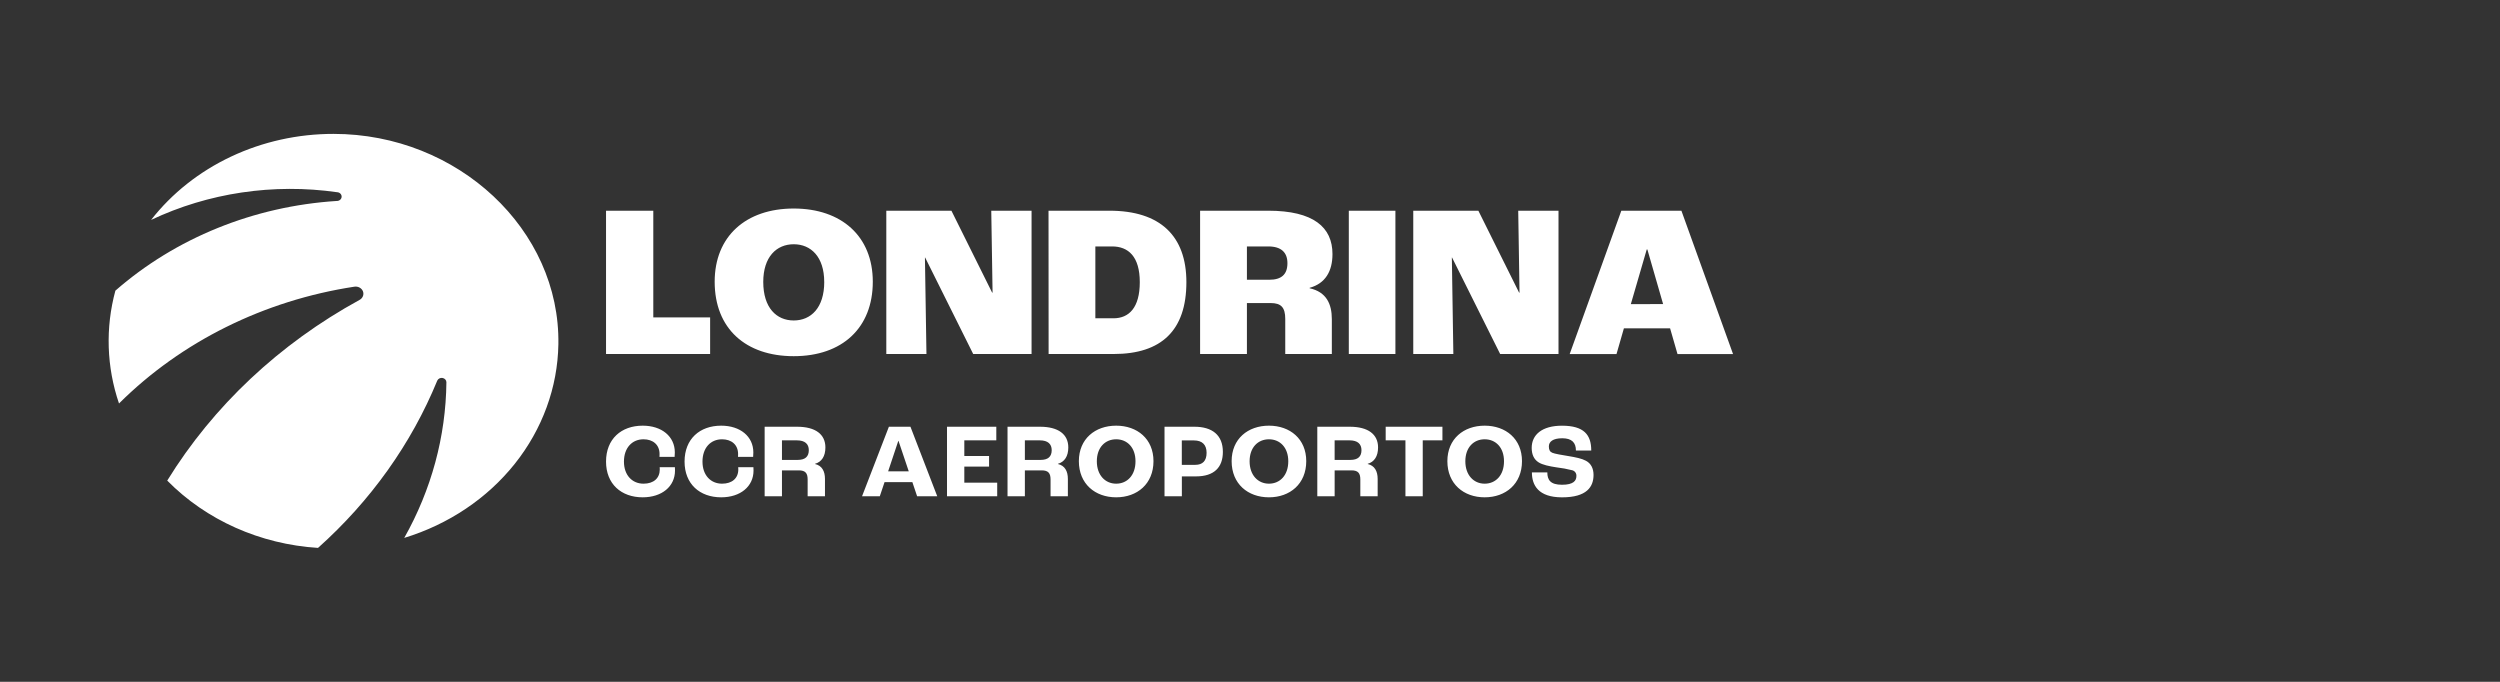
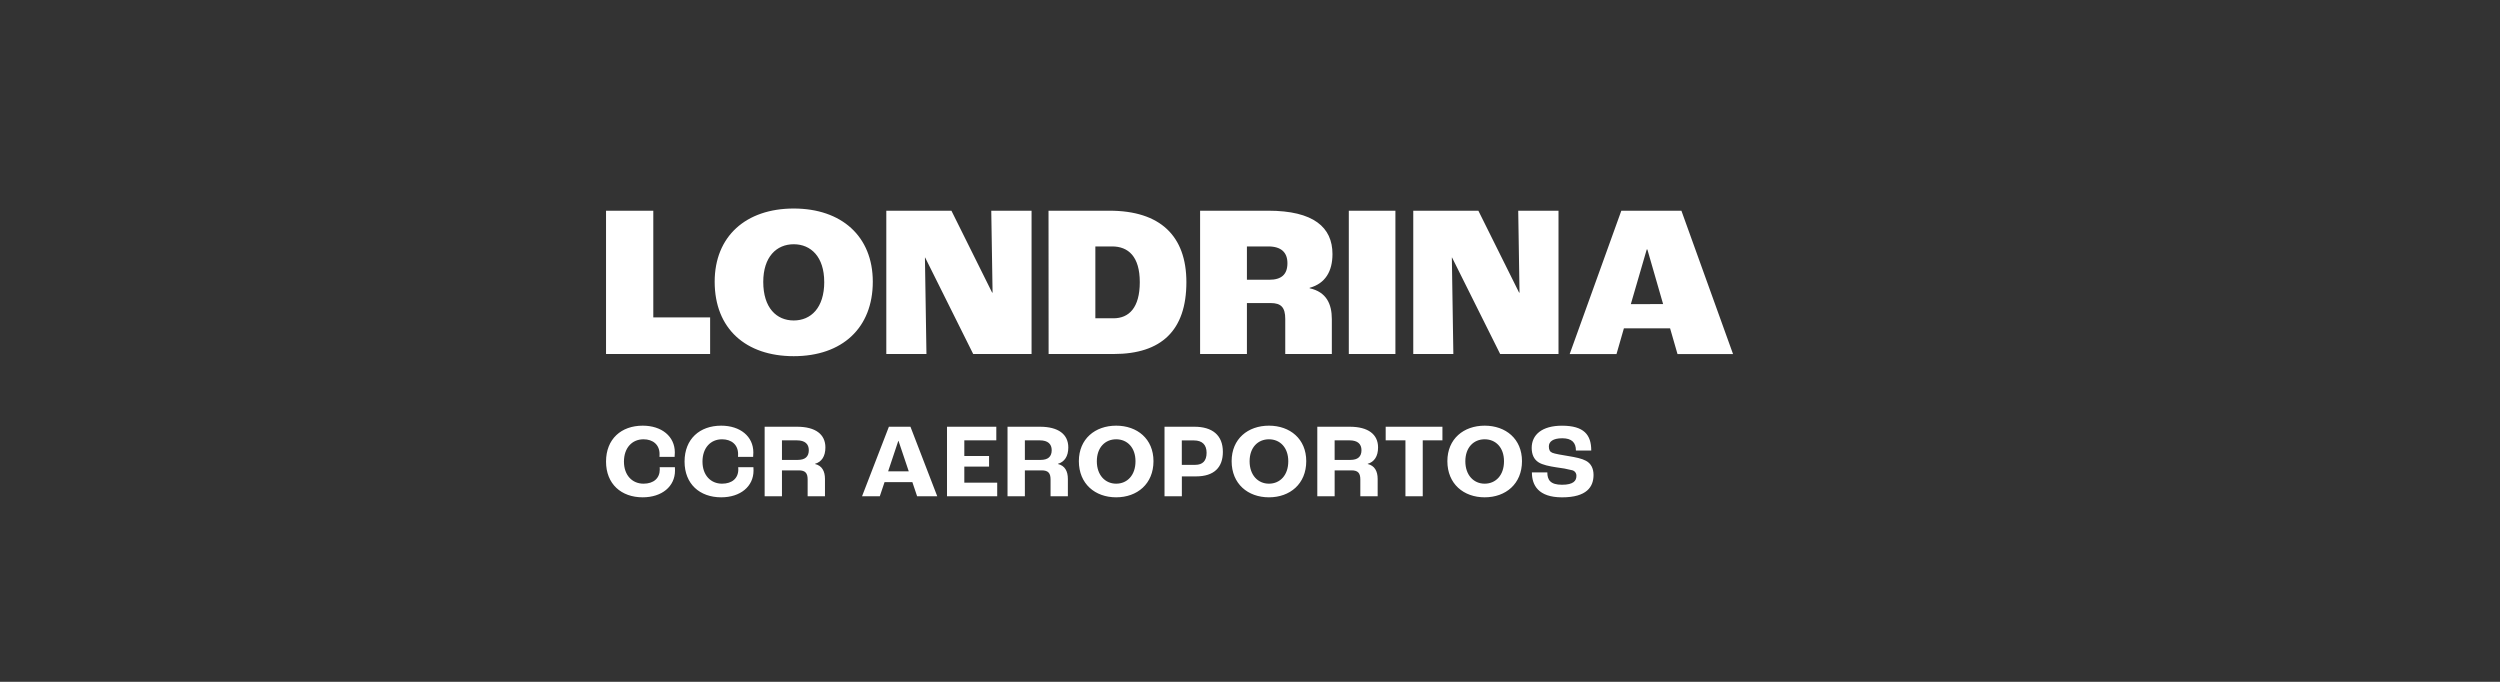
<svg xmlns="http://www.w3.org/2000/svg" width="176" height="48" viewBox="0 0 176 48" fill="none">
  <rect x="0" y="0" width="176" height="48" fill="#333333" stroke="none" />
-   <path d="M30.78 26.803C28.956 31.247 26.09 35.265 22.388 38.572C18.319 38.316 14.514 36.617 11.773 33.834C15.01 28.582 19.676 24.198 25.311 21.114C25.422 21.055 25.506 20.961 25.55 20.851C25.594 20.74 25.594 20.618 25.551 20.507C25.507 20.396 25.423 20.303 25.312 20.244C25.202 20.184 25.072 20.163 24.946 20.183C18.587 21.154 12.758 24.047 8.378 28.405C7.501 25.829 7.413 23.081 8.123 20.462C12.363 16.754 17.871 14.521 23.701 14.148C23.79 14.152 23.877 14.123 23.942 14.068C24.008 14.013 24.047 13.936 24.051 13.854C24.055 13.773 24.024 13.693 23.964 13.632C23.905 13.572 23.821 13.536 23.733 13.532C19.253 12.892 14.669 13.575 10.637 15.482C12.103 13.606 14.032 12.079 16.266 11.025C18.499 9.972 20.972 9.424 23.481 9.426C32.238 9.426 39.445 16.173 39.31 24.243C39.259 27.271 38.186 30.21 36.242 32.651C34.297 35.092 31.577 36.916 28.458 37.869C30.37 34.483 31.387 30.728 31.427 26.911C31.427 26.839 31.4 26.769 31.35 26.714C31.299 26.658 31.23 26.621 31.153 26.608C31.076 26.595 30.996 26.608 30.928 26.643C30.86 26.679 30.808 26.736 30.78 26.803Z" fill="white" />
  <path fill-rule="evenodd" clip-rule="evenodd" d="M55.878 14.68C52.506 14.68 50.313 16.643 50.313 19.832C50.313 23.144 52.508 25.075 55.878 25.075C59.298 25.075 61.445 23.082 61.445 19.832C61.445 16.643 59.251 14.68 55.878 14.68ZM55.878 17.195C57.09 17.195 58.025 18.084 58.025 19.847H58.027C58.027 21.672 57.089 22.561 55.878 22.561C54.667 22.561 53.733 21.672 53.733 19.847C53.733 18.084 54.666 17.195 55.878 17.195ZM42.665 14.834H45.992V22.347H49.993V24.922H42.665V14.834ZM42.665 32.496C42.665 30.904 43.737 29.967 45.247 29.967C46.586 29.967 47.508 30.726 47.508 31.849C47.508 31.956 47.5 32.094 47.493 32.162H46.427C46.433 32.08 46.433 32.005 46.433 31.968C46.433 31.306 45.965 30.926 45.303 30.926C44.5 30.926 43.926 31.528 43.926 32.496C43.926 33.464 44.515 34.051 45.303 34.051C46.018 34.051 46.448 33.665 46.448 33.046C46.449 32.994 46.446 32.942 46.441 32.891H47.513C47.52 32.987 47.52 33.069 47.52 33.128C47.52 34.252 46.59 35.011 45.244 35.011C43.737 35.011 42.665 34.073 42.665 32.496ZM48.193 32.496C48.193 30.904 49.259 29.967 50.773 29.967C52.112 29.967 53.035 30.726 53.035 31.849C53.035 31.956 53.028 32.094 53.021 32.162H51.955C51.962 32.08 51.962 32.005 51.962 31.968C51.962 31.306 51.493 30.926 50.831 30.926C50.027 30.926 49.455 31.528 49.455 32.496C49.455 33.464 50.042 34.051 50.831 34.051C51.545 34.051 51.977 33.665 51.977 33.046C51.977 32.994 51.975 32.942 51.969 32.891H53.041C53.048 32.987 53.048 33.069 53.048 33.128C53.048 34.252 52.118 35.011 50.771 35.011C49.263 35.011 48.193 34.073 48.193 32.496ZM56.114 30.042H53.831V34.937H55.05V33.114H56.233C56.695 33.114 56.858 33.307 56.858 33.753V34.937H58.078V33.716C58.078 33.166 57.863 32.779 57.379 32.667V32.652C57.841 32.519 58.108 32.125 58.108 31.5C58.108 30.575 57.409 30.042 56.114 30.042ZM56.94 31.693C56.94 32.147 56.68 32.377 56.166 32.377H55.05V31.001H56.106C56.672 31.001 56.94 31.261 56.94 31.693ZM64.23 33.94H62.273L61.938 34.937H60.688L62.578 30.042H64.096L65.982 34.937H64.565L64.23 33.94ZM63.976 33.181L63.255 31.038H63.24L62.525 33.181H63.976ZM70.14 30.042H66.669V34.939H70.203V33.979H67.888V32.848H69.63V32.102H67.888V31.001H70.14V30.042ZM70.93 30.042H73.215C74.509 30.042 75.208 30.575 75.208 31.5C75.208 32.125 74.94 32.519 74.479 32.652V32.667C74.963 32.779 75.178 33.166 75.178 33.716V34.937H73.959V33.753C73.959 33.307 73.794 33.114 73.333 33.114H72.151V34.937H70.93V30.042ZM73.266 32.377C73.779 32.377 74.04 32.147 74.04 31.693C74.04 31.261 73.772 31.001 73.207 31.001H72.151V32.377H73.266ZM78.578 29.967C77.097 29.967 75.952 30.896 75.952 32.466C75.952 34.066 77.097 35.011 78.578 35.011C80.059 35.011 81.205 34.065 81.205 32.466C81.205 30.896 80.059 29.967 78.578 29.967ZM78.578 30.926C79.352 30.926 79.939 31.5 79.939 32.474C79.939 33.463 79.352 34.051 78.578 34.051C77.804 34.051 77.217 33.448 77.217 32.474C77.217 31.5 77.804 30.926 78.578 30.926ZM81.982 30.042H84.088C85.338 30.042 86.09 30.629 86.09 31.812C86.09 32.898 85.48 33.538 84.2 33.538H83.203V34.937H81.982V30.042ZM84.147 32.725C84.661 32.725 84.944 32.45 84.944 31.877C84.944 31.305 84.631 31.006 84.051 31.006H83.199V32.725H84.147ZM89.334 29.967C87.853 29.967 86.707 30.896 86.707 32.466C86.707 34.066 87.853 35.011 89.334 35.011C90.814 35.011 91.96 34.065 91.96 32.466C91.96 30.896 90.814 29.967 89.334 29.967ZM89.334 30.926C90.107 30.926 90.695 31.5 90.695 32.474C90.695 33.463 90.107 34.051 89.334 34.051C88.56 34.051 87.972 33.448 87.972 32.474C87.972 31.5 88.56 30.926 89.334 30.926ZM92.738 30.042H95.022C96.316 30.042 97.016 30.575 97.016 31.5C97.016 32.125 96.748 32.519 96.287 32.652V32.667C96.77 32.779 96.987 33.166 96.987 33.716V34.937H95.767V33.753C95.767 33.307 95.603 33.114 95.143 33.114H93.959V34.937H92.738V30.042ZM95.074 32.377C95.588 32.377 95.848 32.147 95.848 31.693C95.848 31.261 95.581 31.001 95.015 31.001H93.958V32.377H95.074ZM97.552 31.001H98.943V34.937H100.161V31.001H101.547V30.042H97.552V31.001ZM101.895 32.466C101.895 30.896 103.041 29.967 104.521 29.967C106.002 29.967 107.148 30.896 107.148 32.466C107.148 34.065 106.002 35.011 104.521 35.011C103.041 35.011 101.895 34.066 101.895 32.466ZM105.882 32.474C105.882 31.5 105.295 30.926 104.521 30.926C103.747 30.926 103.16 31.5 103.16 32.474C103.16 33.448 103.747 34.051 104.521 34.051C105.295 34.051 105.882 33.463 105.882 32.474ZM108.932 33.257H107.846C107.846 34.155 108.292 35.011 109.967 35.013C111.716 35.013 112.185 34.269 112.185 33.435C112.185 32.972 112.001 32.624 111.652 32.439C111.362 32.282 110.945 32.194 110.395 32.104C109.978 32.037 109.45 31.948 109.279 31.874C109.107 31.799 109.04 31.665 109.04 31.427C109.04 31.1 109.316 30.854 109.986 30.854C110.655 30.854 110.945 31.16 110.945 31.717H112.024C112.024 30.616 111.518 29.969 109.963 29.969C108.553 29.969 107.831 30.609 107.831 31.531C107.831 32 107.994 32.342 108.307 32.543C108.59 32.729 109.081 32.826 109.565 32.9C109.946 32.944 110.324 33.014 110.696 33.108C110.783 33.133 110.859 33.187 110.911 33.262C110.962 33.337 110.986 33.427 110.978 33.517C110.978 33.83 110.787 34.127 109.966 34.127C109.146 34.127 108.932 33.785 108.932 33.257ZM62.396 14.834H66.98L69.846 20.599H69.877L69.785 14.834H72.622V24.922H68.513L65.13 18.13H65.115L65.222 24.922H62.396V14.834ZM78.11 14.834H73.816L73.822 24.922H78.405C81.758 24.922 83.522 23.267 83.522 19.863C83.522 16.612 81.682 14.834 78.11 14.834ZM80.241 19.863C80.241 21.672 79.474 22.408 78.385 22.408H77.113V17.349H78.293C79.428 17.349 80.241 18.054 80.241 19.863ZM84.487 14.834H89.284C92.473 14.834 93.806 15.999 93.806 17.885C93.806 19.081 93.316 19.955 92.197 20.262V20.293C93.377 20.553 93.761 21.396 93.761 22.469V24.921H90.482V22.454C90.482 21.641 90.19 21.335 89.454 21.335H87.783V24.922H84.487V14.834ZM89.362 19.694C90.206 19.694 90.635 19.326 90.635 18.529C90.635 17.782 90.209 17.349 89.286 17.349H87.783V19.694H89.362ZM98.237 14.834H94.956V24.922H98.237V14.834ZM99.494 14.834H104.077L106.944 20.599H106.974L106.883 14.834H109.719V24.922H105.611L102.225 18.13H102.21L102.316 24.922H99.494V14.834ZM114.323 23.113H117.574L118.096 24.925H122.006L118.372 14.837H114.14L110.506 24.925H113.802L114.323 23.113ZM115.975 17.562L117.083 21.407L114.81 21.411L115.93 17.562H115.975Z" fill="white" />
</svg>